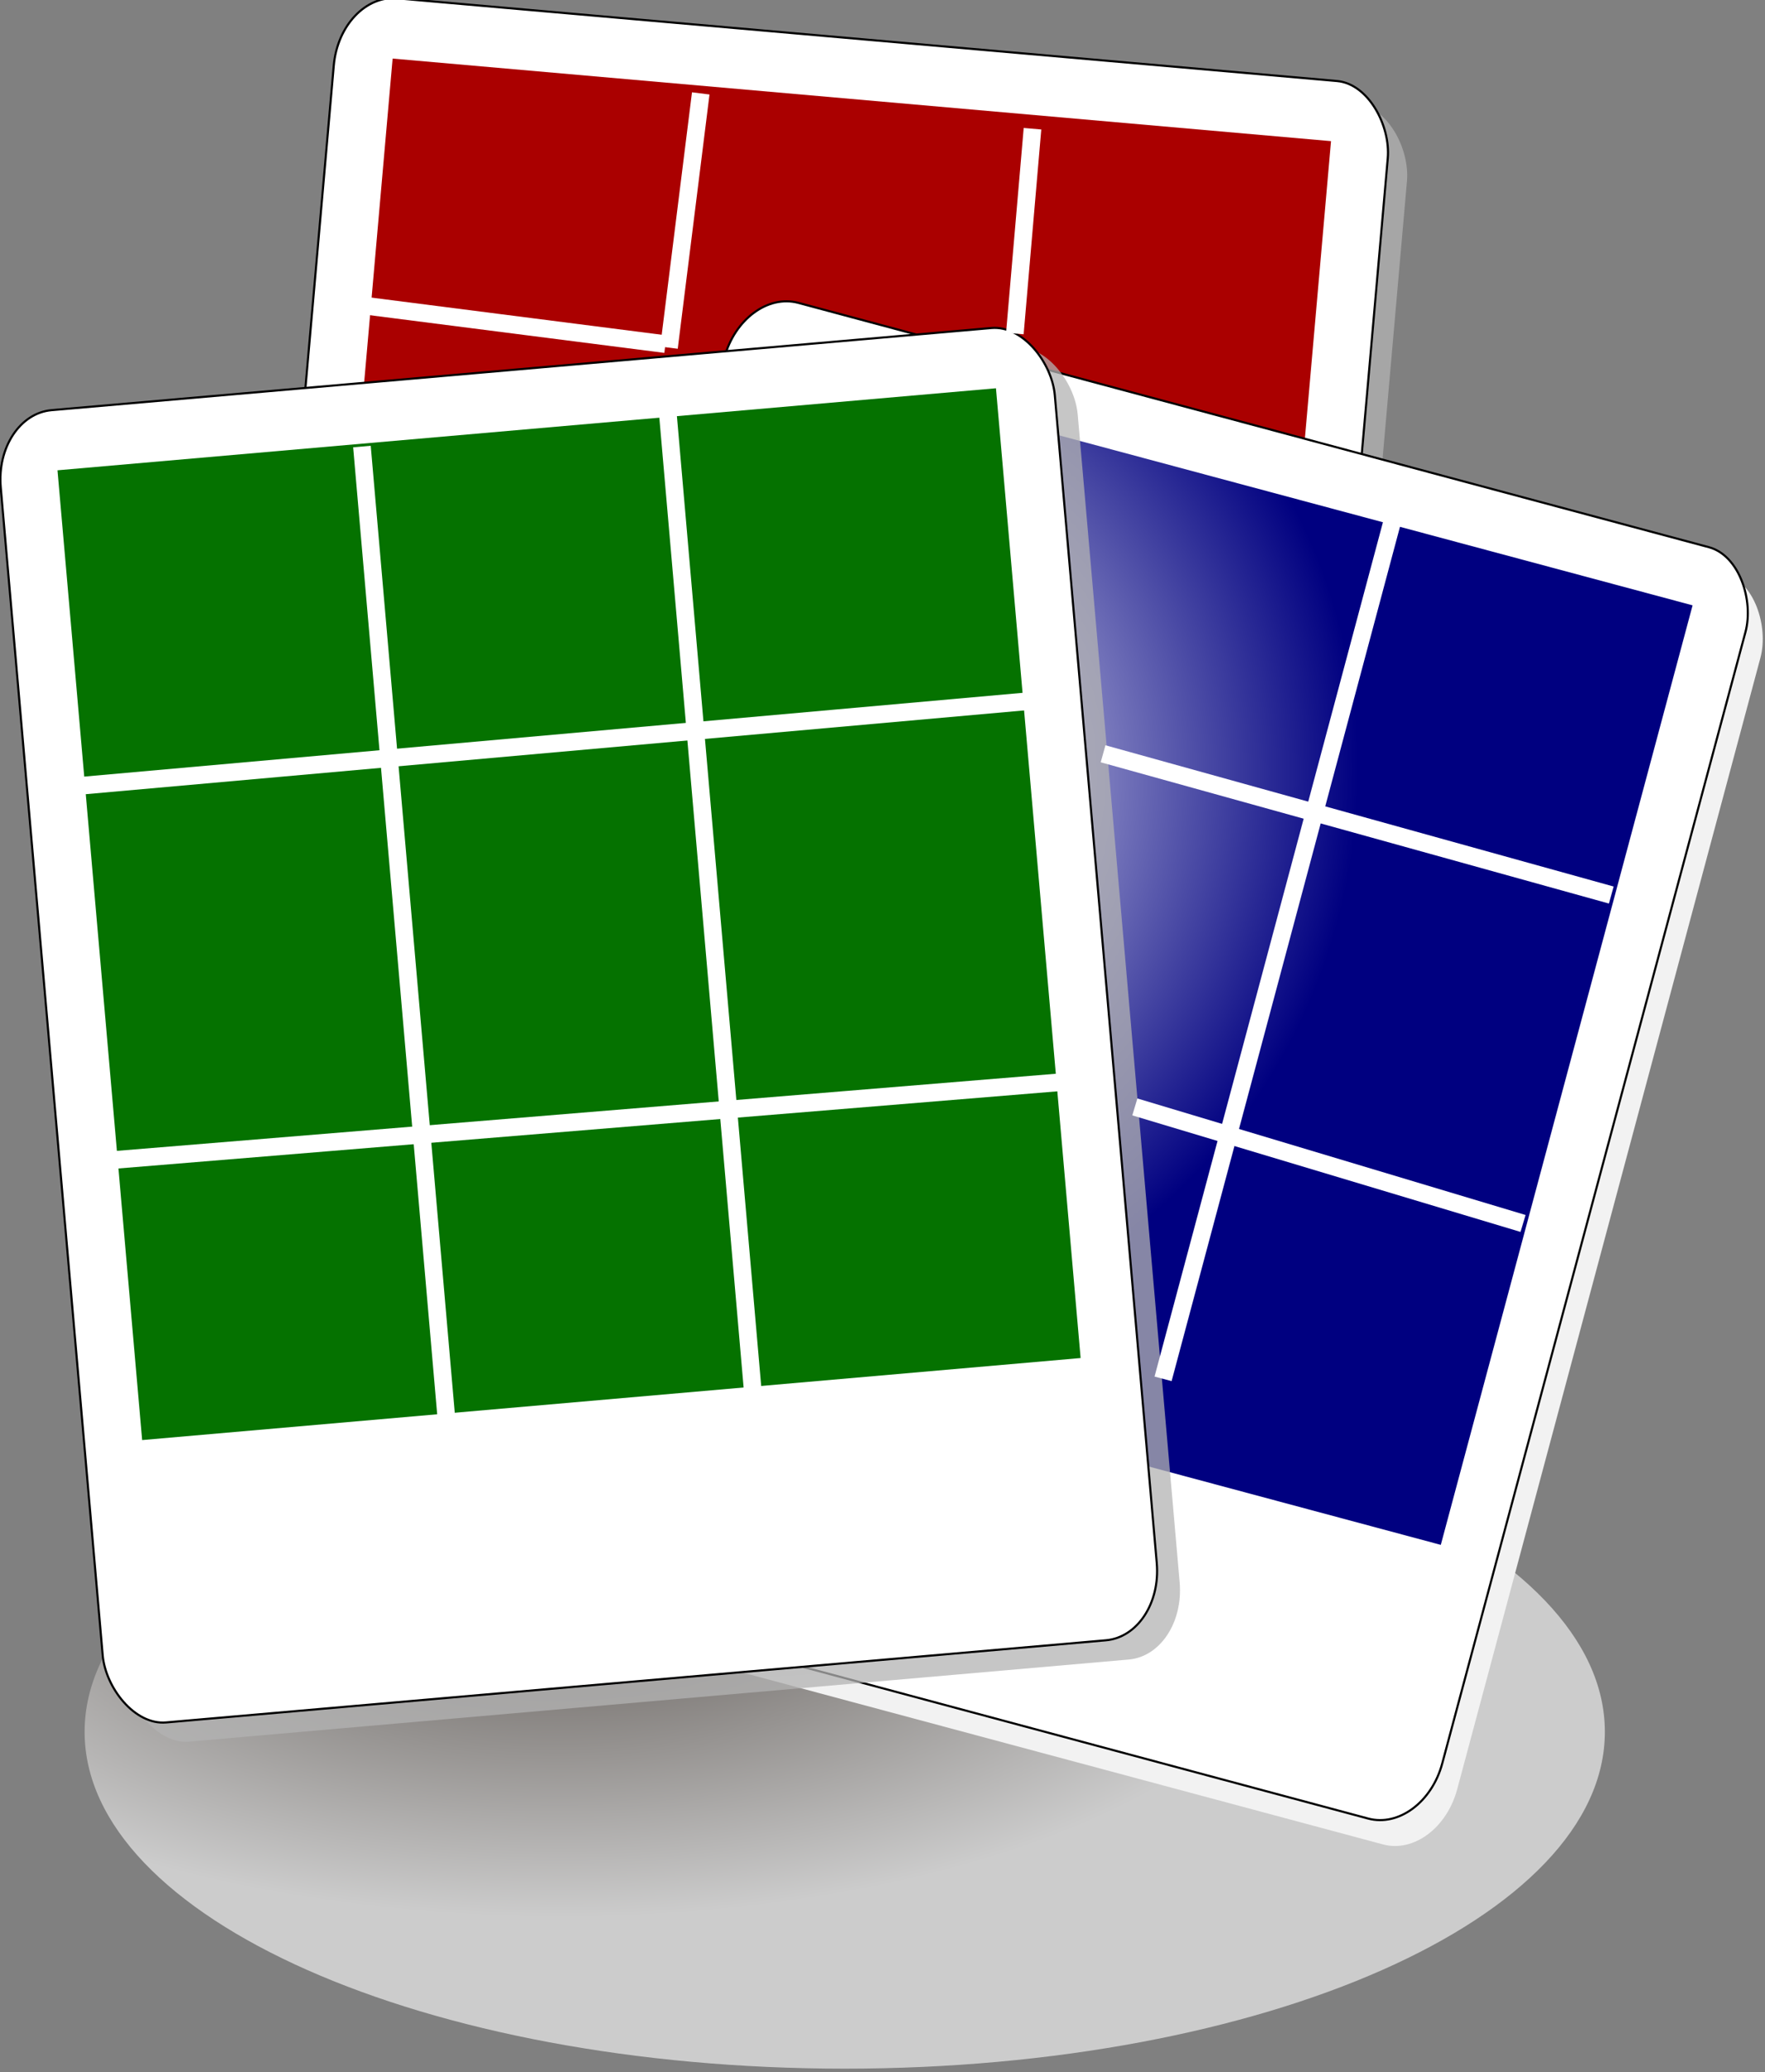
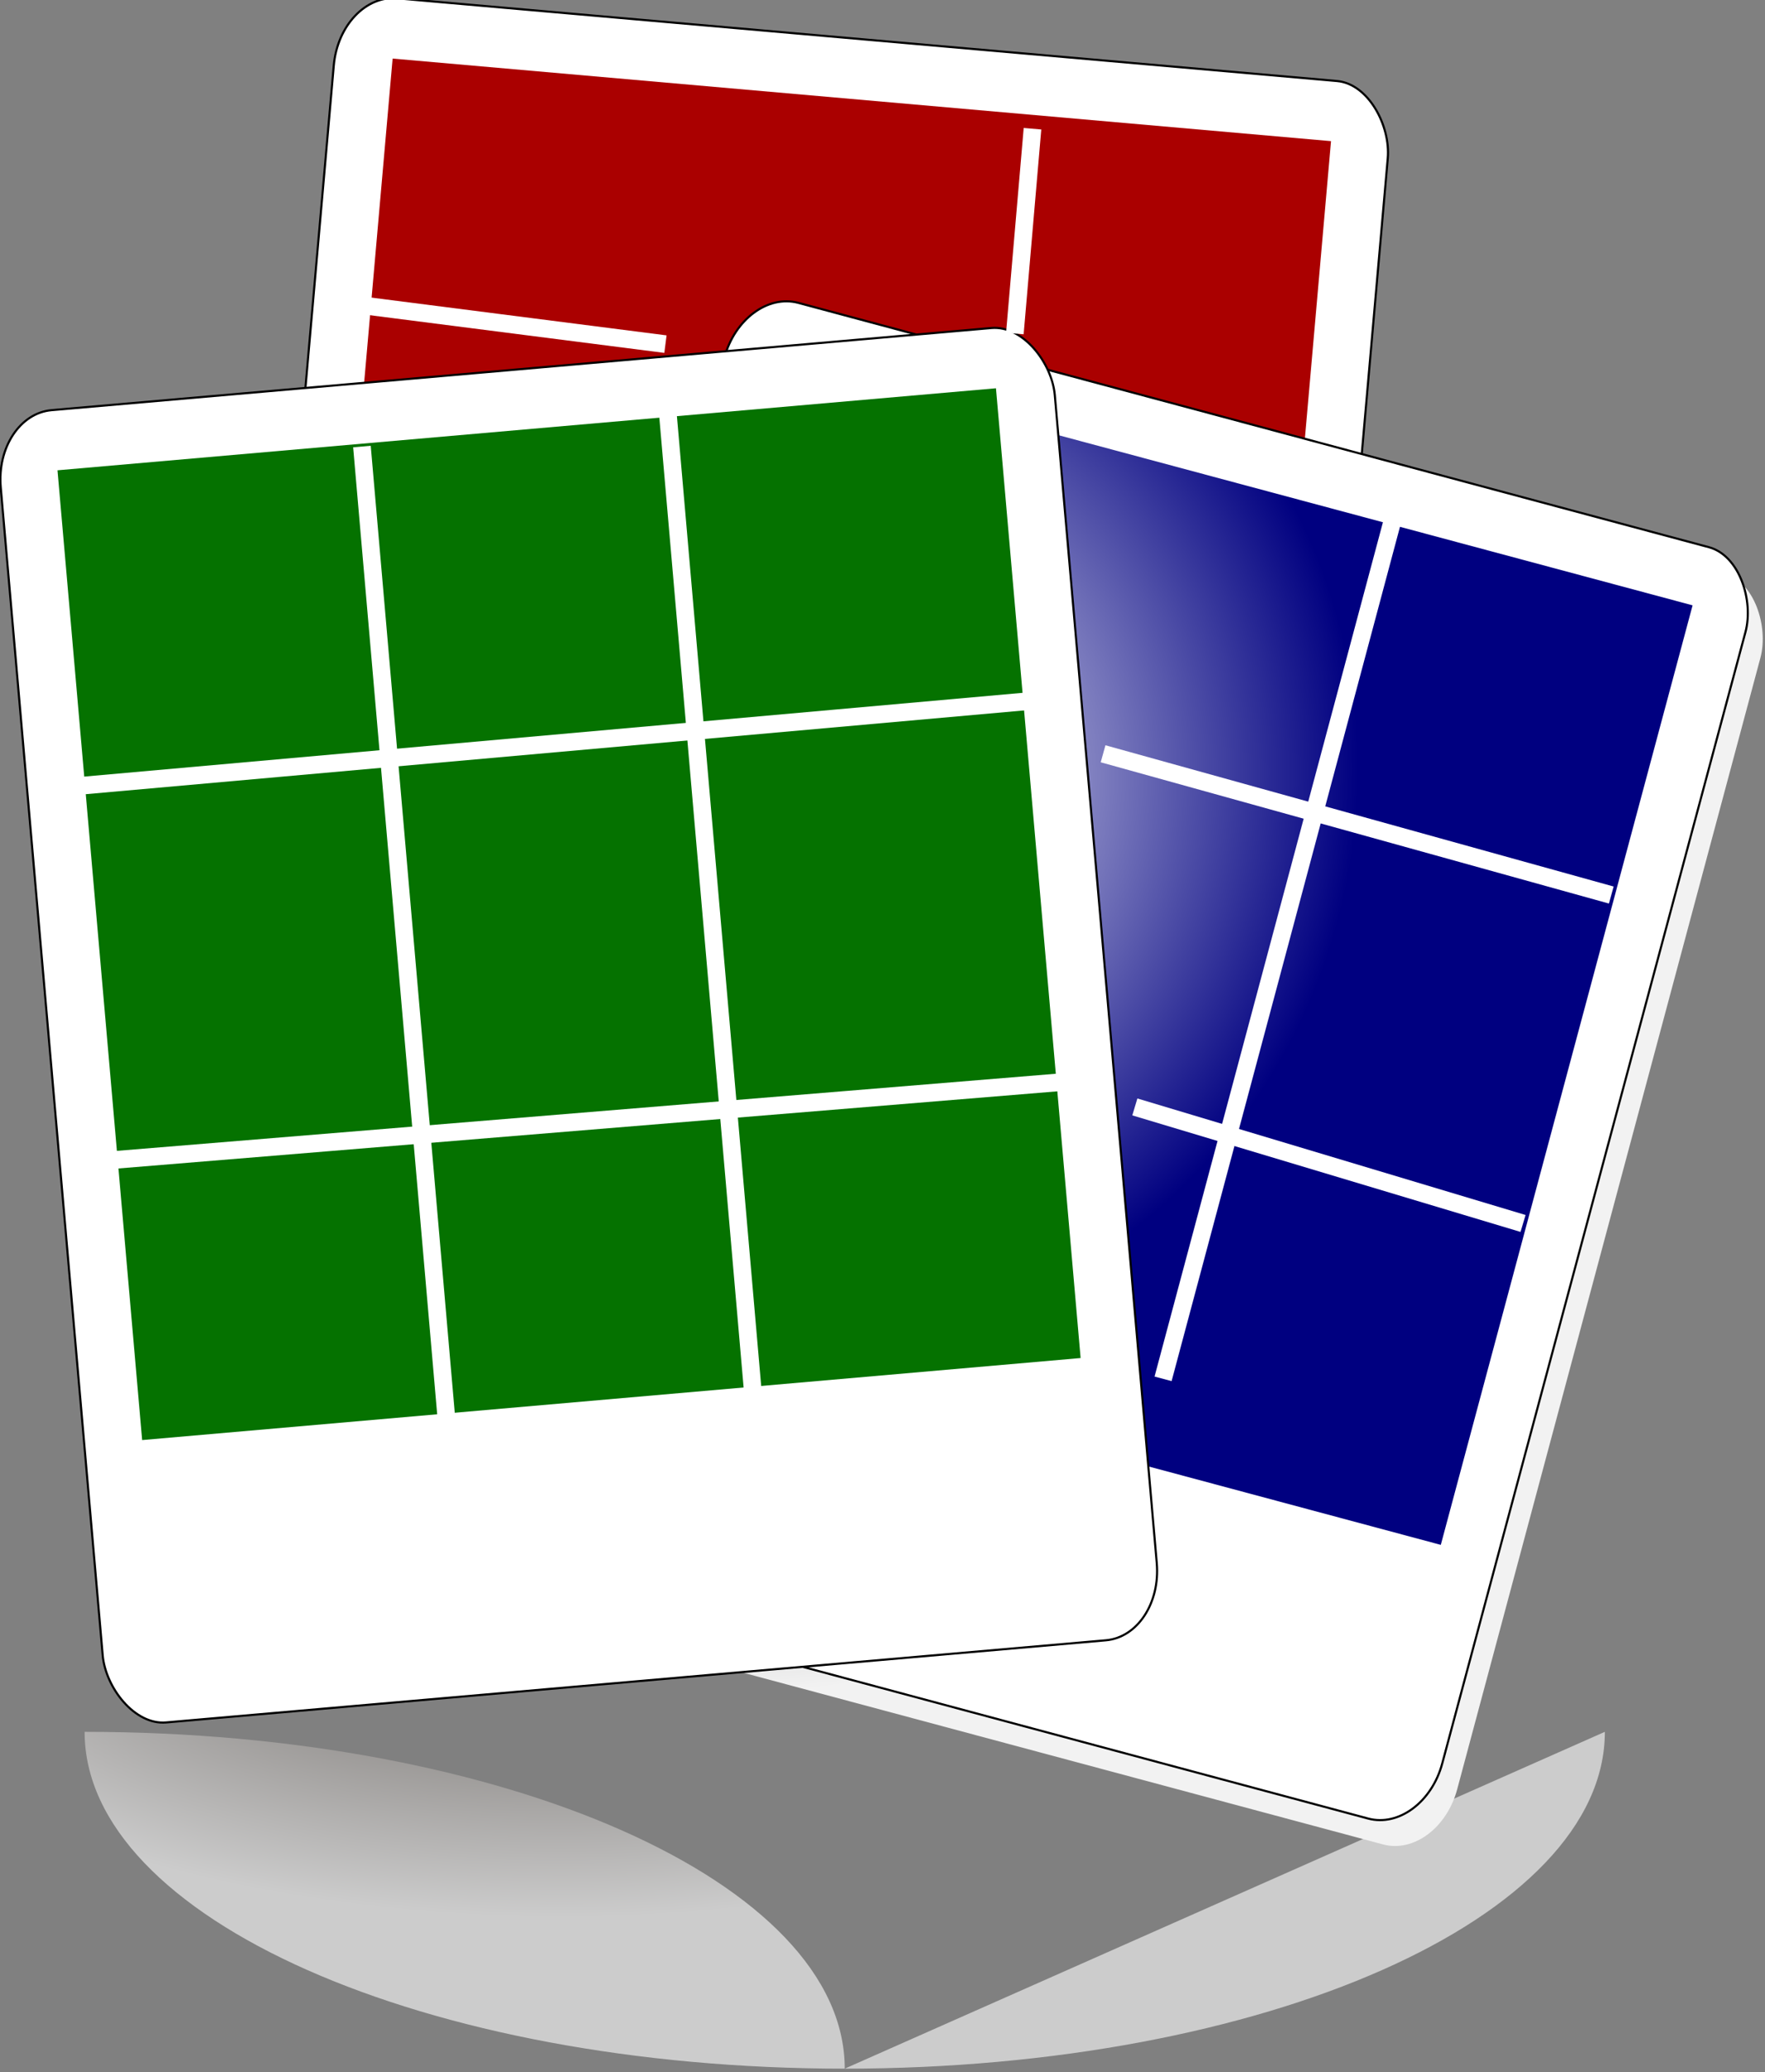
<svg xmlns="http://www.w3.org/2000/svg" xmlns:xlink="http://www.w3.org/1999/xlink" width="500.112" height="586.785">
  <rect width="100%" height="100%" fill="#808080" stroke="none" />
  <title>lib sliced</title>
  <defs>
    <linearGradient id="linearGradient3464">
      <stop id="stop3466" offset="0" stop-color="#ffffff" />
      <stop id="stop3468" offset="1" stop-color="#057200" />
    </linearGradient>
    <linearGradient id="linearGradient3377">
      <stop id="stop3379" offset="0" stop-color="#ffffff" />
      <stop id="stop3381" offset="1" stop-color="#000080" />
    </linearGradient>
    <linearGradient id="linearGradient3387">
      <stop id="stop3389" offset="0" stop-color="#000000" />
      <stop id="stop3391" offset="1" stop-color="#f2f2f2" />
    </linearGradient>
    <linearGradient id="linearGradient3534">
      <stop id="stop3536" offset="0" stop-color="#ffffff" />
      <stop id="stop3538" offset="1" stop-color="#aa0000" />
    </linearGradient>
    <linearGradient id="linearGradient3442">
      <stop id="stop3444" offset="0" stop-color="#000000" />
      <stop id="stop3446" offset="1" stop-color="#b3b3b3" />
    </linearGradient>
    <linearGradient id="linearGradient3336">
      <stop id="stop3338" offset="0" stop-color="#483e37" />
      <stop id="stop3340" offset="1" stop-color="#ffffff" />
    </linearGradient>
    <radialGradient xlink:href="#linearGradient3336" id="radialGradient8257" gradientUnits="userSpaceOnUse" gradientTransform="matrix(-7.45224e-08, 0.276, -0.623, -0.002, 494.634, -103.371)" cx="2000.102" cy="541.225" fx="2000.102" fy="541.225" r="345.612" />
    <radialGradient xlink:href="#linearGradient3442" id="radialGradient8259" gradientUnits="userSpaceOnUse" gradientTransform="matrix(0.505, 0.584, -0.492, 0.425, -689.291, -1705.02)" cx="2002.069" cy="365.121" fx="2002.069" fy="365.121" r="250.31" />
    <radialGradient xlink:href="#linearGradient3534" id="radialGradient8261" gradientUnits="userSpaceOnUse" gradientTransform="matrix(0.456, 0.544, -0.516, 0.433, -642.363, -1631.87)" cx="1999.95" cy="297.491" fx="1999.95" fy="297.491" r="222.857" />
    <radialGradient xlink:href="#linearGradient3387" id="radialGradient8263" gradientUnits="userSpaceOnUse" gradientTransform="matrix(-0.006, 1.45, -1.318, -0.006, 1005.66, 0.268)" cx="2002.069" cy="365.121" fx="2002.069" fy="365.121" r="250.31" />
    <radialGradient xlink:href="#linearGradient3377" id="radialGradient8265" gradientUnits="userSpaceOnUse" gradientTransform="matrix(-7.98679e-07, 1.186, -1.124, -7.30168e-07, 851.904, 458.408)" cx="2000.102" cy="302.638" fx="2000.102" fy="302.638" r="222.857" />
    <radialGradient xlink:href="#linearGradient3442" id="radialGradient8267" gradientUnits="userSpaceOnUse" gradientTransform="matrix(0.843, 0.975, -0.821, 0.709, -308.619, -278.657)" cx="2002.069" cy="365.121" fx="2002.069" fy="365.121" r="250.31" />
    <radialGradient xlink:href="#linearGradient3464" id="radialGradient8269" gradientUnits="userSpaceOnUse" gradientTransform="matrix(0.762, 0.908, -0.861, 0.723, -230.239, -156.499)" cx="1999.95" cy="297.491" fx="1999.95" fy="297.491" r="222.857" />
  </defs>
  <g>
    <title>Layer 1</title>
    <g id="g8240">
-       <path d="m454.737,490.406c0,52.676 -96.429,95.379 -215.381,95.379c-118.952,0 -215.381,-42.703 -215.381,-95.379c0,-52.676 96.429,-95.379 215.381,-95.379c118.952,0 215.381,42.703 215.381,95.379z" id="path3594" fill="url(#radialGradient8257)" opacity="0.6" />
+       <path d="m454.737,490.406c0,52.676 -96.429,95.379 -215.381,95.379c-118.952,0 -215.381,-42.703 -215.381,-95.379c118.952,0 215.381,42.703 215.381,95.379z" id="path3594" fill="url(#radialGradient8257)" opacity="0.6" />
      <g id="g3549">
        <g transform="matrix(0.985, 0.174, -0.174, 0.985, -302.411, 191.867)" id="g3540">
-           <rect width="299.789" height="372.989" rx="16.254" ry="20.531" x="386.246" y="-221.957" transform="matrix(0.996, -0.087, 0.087, 0.996, 0, 0)" id="rect3507" fill="url(#radialGradient8259)" opacity="0.75" />
          <rect width="299.789" height="372.989" rx="16.254" ry="20.531" x="380.258" y="-227.945" transform="matrix(0.996, -0.087, 0.087, 0.996, 0, 0)" id="rect3509" stroke-width="0.599" stroke="#000000" fill="#ffffff" />
          <rect width="266.909" height="275.639" x="396.697" y="-210.836" transform="matrix(0.996, -0.087, 0.087, 0.996, 0, 0)" id="rect3511" fill="url(#radialGradient8261)" />
        </g>
        <g id="g3517">
          <g transform="matrix(0.578, 0.155, -0.155, 0.578, 377.34, -1493.4)" id="g3404">
            <rect width="500.62" height="622.857" rx="27.143" ry="34.286" x="422.455" y="2624.239" id="rect3406" fill="url(#radialGradient8263)" />
            <rect width="500.62" height="622.857" rx="27.143" ry="34.286" x="412.455" y="2614.239" id="rect3408" stroke="#000000" fill="#ffffff" />
            <rect width="445.714" height="460.291" x="439.908" y="2642.81" id="rect3410" fill="url(#radialGradient8265)" />
          </g>
          <g transform="matrix(0.599, 0, 0, 0.599, 137.315, -1202.46)" id="g3470">
-             <rect width="500.62" height="622.857" rx="27.143" ry="34.286" x="-412.844" y="2185.62" transform="matrix(0.996, -0.087, 0.087, 0.996, 0, 0)" id="rect3385" fill="url(#radialGradient8267)" opacity="0.75" />
            <rect width="500.62" height="622.857" rx="27.143" ry="34.286" x="-422.844" y="2175.62" transform="matrix(0.996, -0.087, 0.087, 0.996, 0, 0)" id="rect3373" stroke="#000000" fill="#ffffff" />
            <rect width="445.714" height="460.291" x="-395.391" y="2204.191" transform="matrix(0.996, -0.087, 0.087, 0.996, 0, 0)" id="rect3375" fill="url(#radialGradient8269)" />
          </g>
        </g>
      </g>
    </g>
    <line fill="none" stroke="#ffffff" stroke-width="5" x1="102.556" y1="126.449" x2="126.556" y2="402.449" id="svg_6" />
    <line fill="none" stroke="#ffffff" stroke-width="5" x1="189.273" y1="117.598" x2="213.273" y2="393.598" id="svg_7" />
    <line fill="none" stroke="#ffffff" stroke-width="5" x1="23.556" y1="222.449" x2="292.556" y2="198.449" id="svg_9" />
    <line fill="none" stroke="#ffffff" stroke-width="5" x1="32.556" y1="328.449" x2="300.556" y2="306.449" id="svg_10" />
    <line fill="none" stroke="#ffffff" stroke-width="5" x1="456.556" y1="253.449" x2="312.556" y2="213.449" id="svg_11" />
    <line fill="none" stroke="#ffffff" stroke-width="5" x1="578.556" y1="337.449" x2="579.556" y2="337.449" id="svg_12" />
    <line fill="none" stroke="#ffffff" stroke-width="5" x1="431.556" y1="346.449" x2="321.556" y2="313.449" id="svg_13" />
    <line fill="none" stroke="#ffffff" stroke-width="5" x1="394.556" y1="147.449" x2="329.556" y2="390.449" id="svg_14" />
-     <line fill="none" stroke="#ffffff" stroke-width="5" x1="198.556" y1="26.449" x2="189.556" y2="98.449" id="svg_15" />
    <line fill="none" stroke="#ffffff" stroke-width="5" x1="292.556" y1="36.449" x2="287.556" y2="94.449" id="svg_16" />
    <line fill="none" stroke="#ffffff" stroke-width="5" x1="102.556" y1="86.449" x2="188.556" y2="97.449" id="svg_17" />
  </g>
</svg>